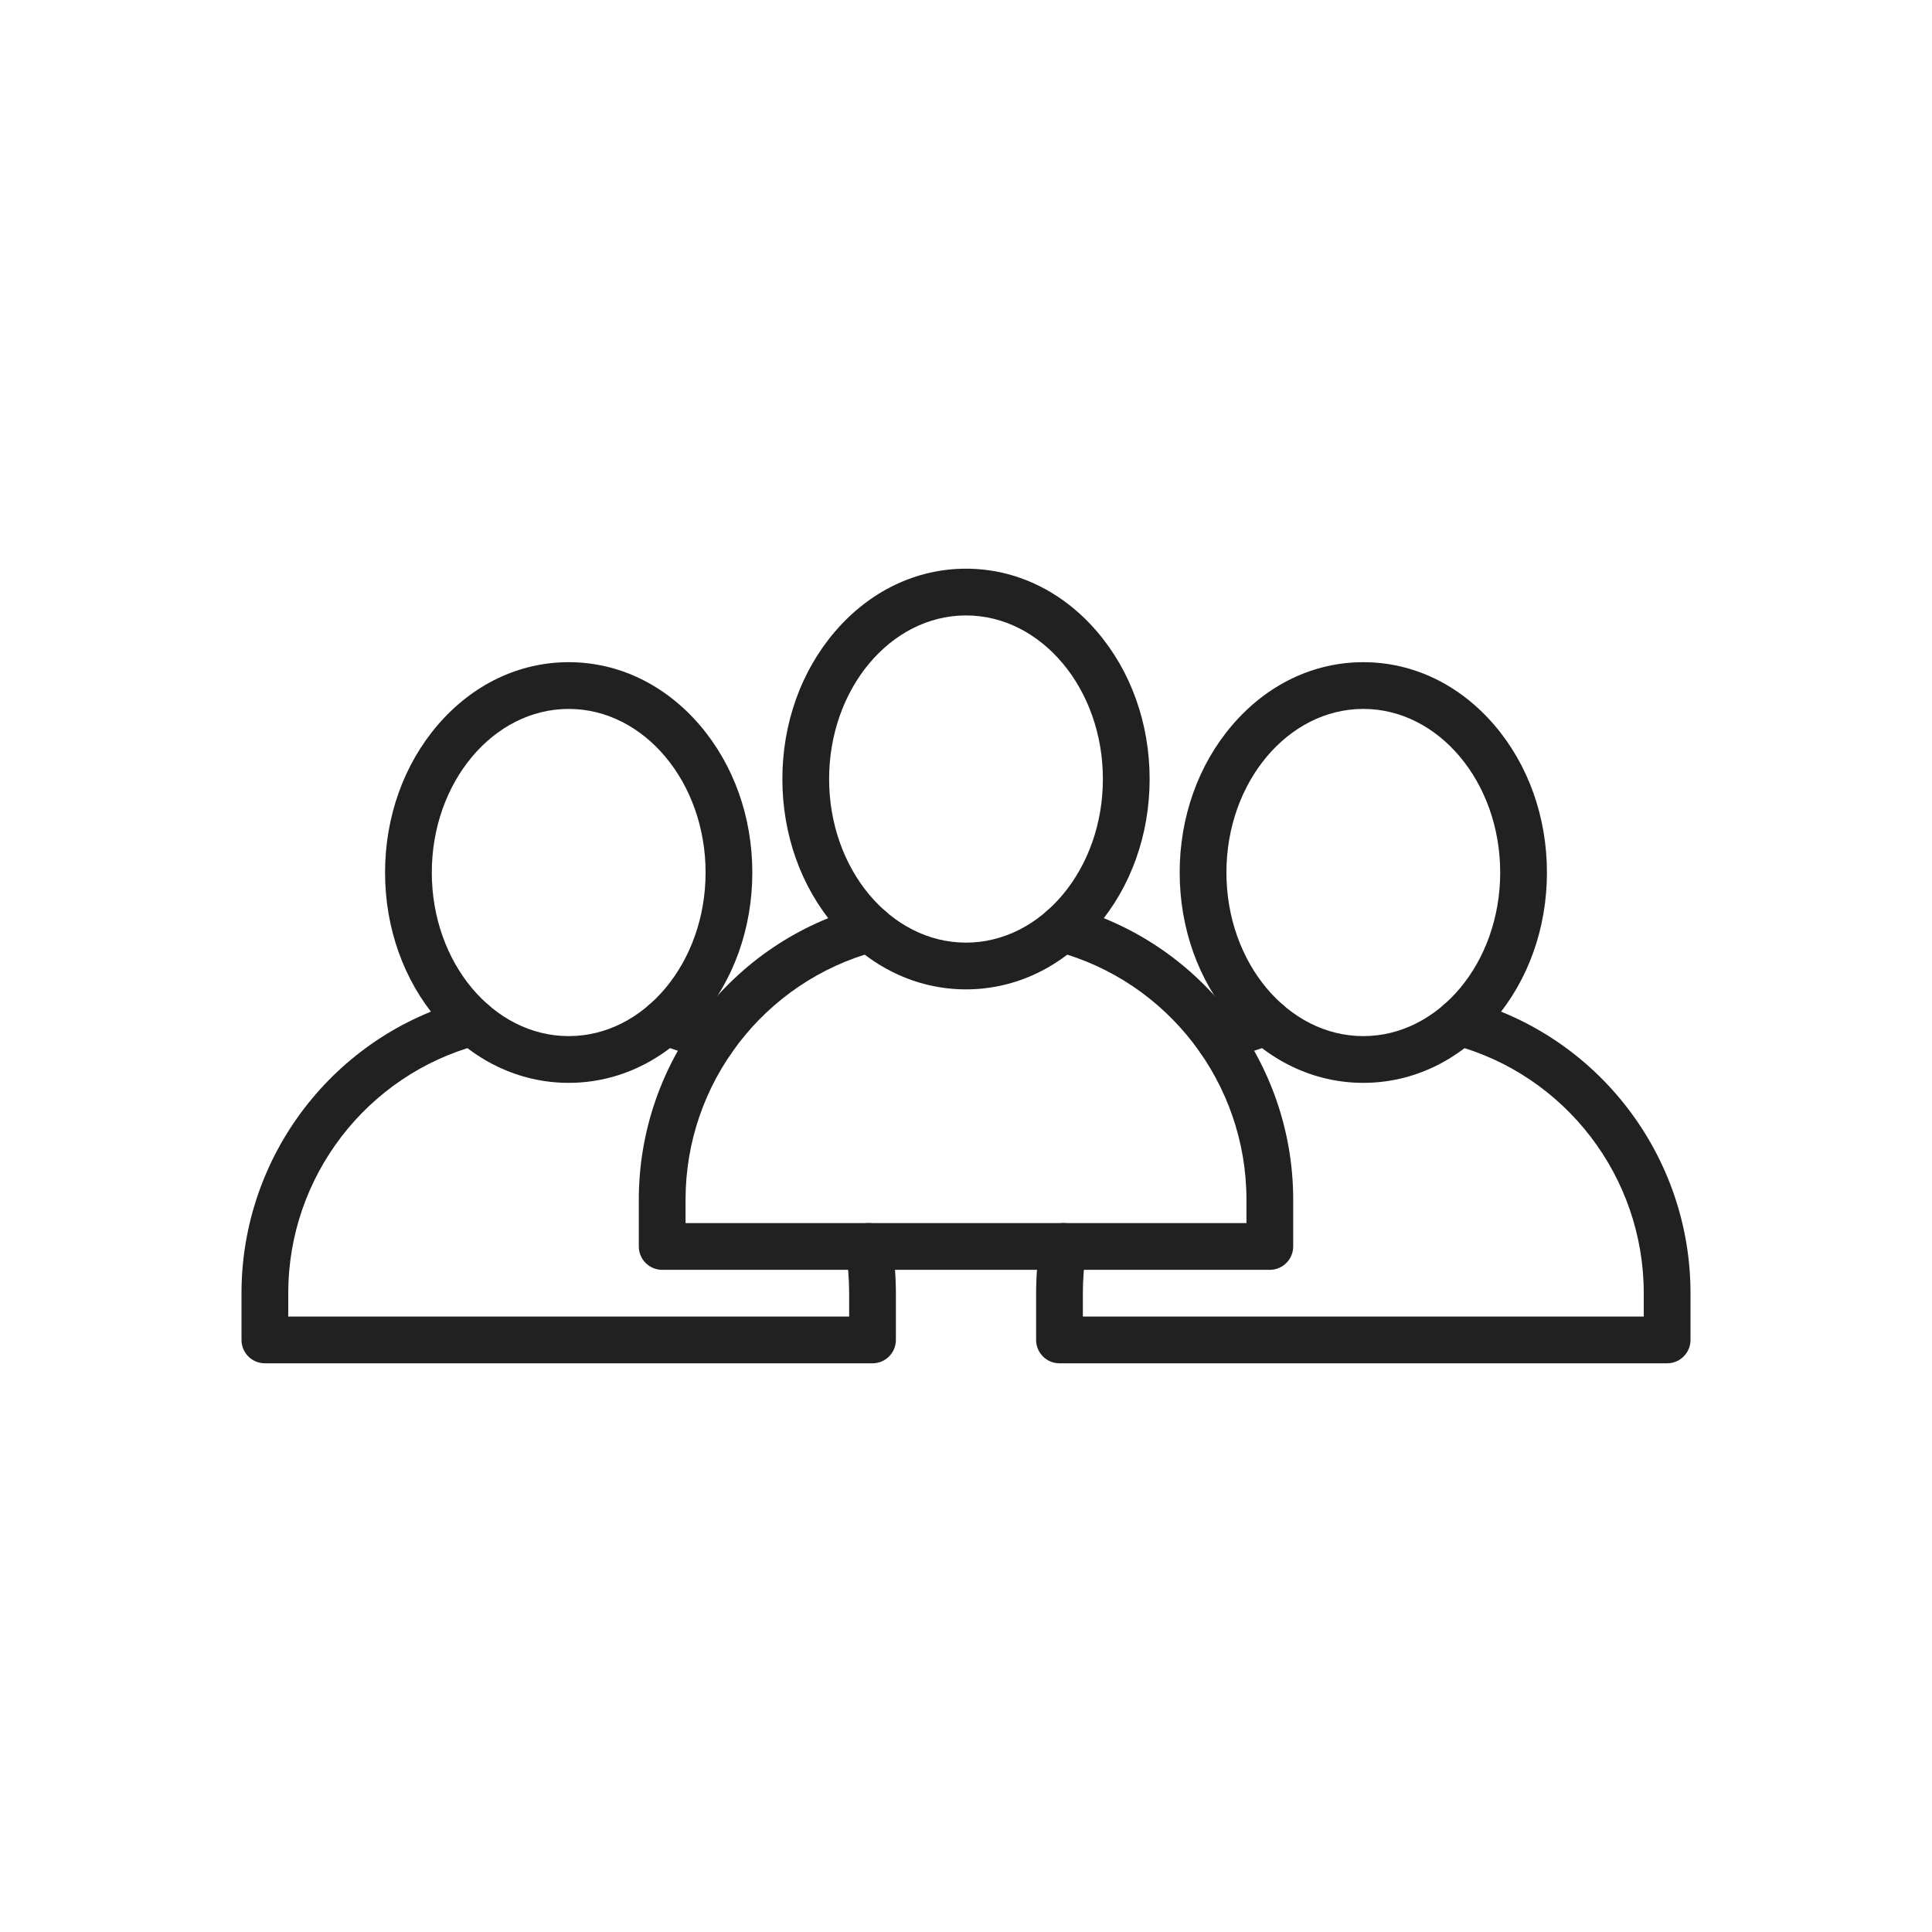
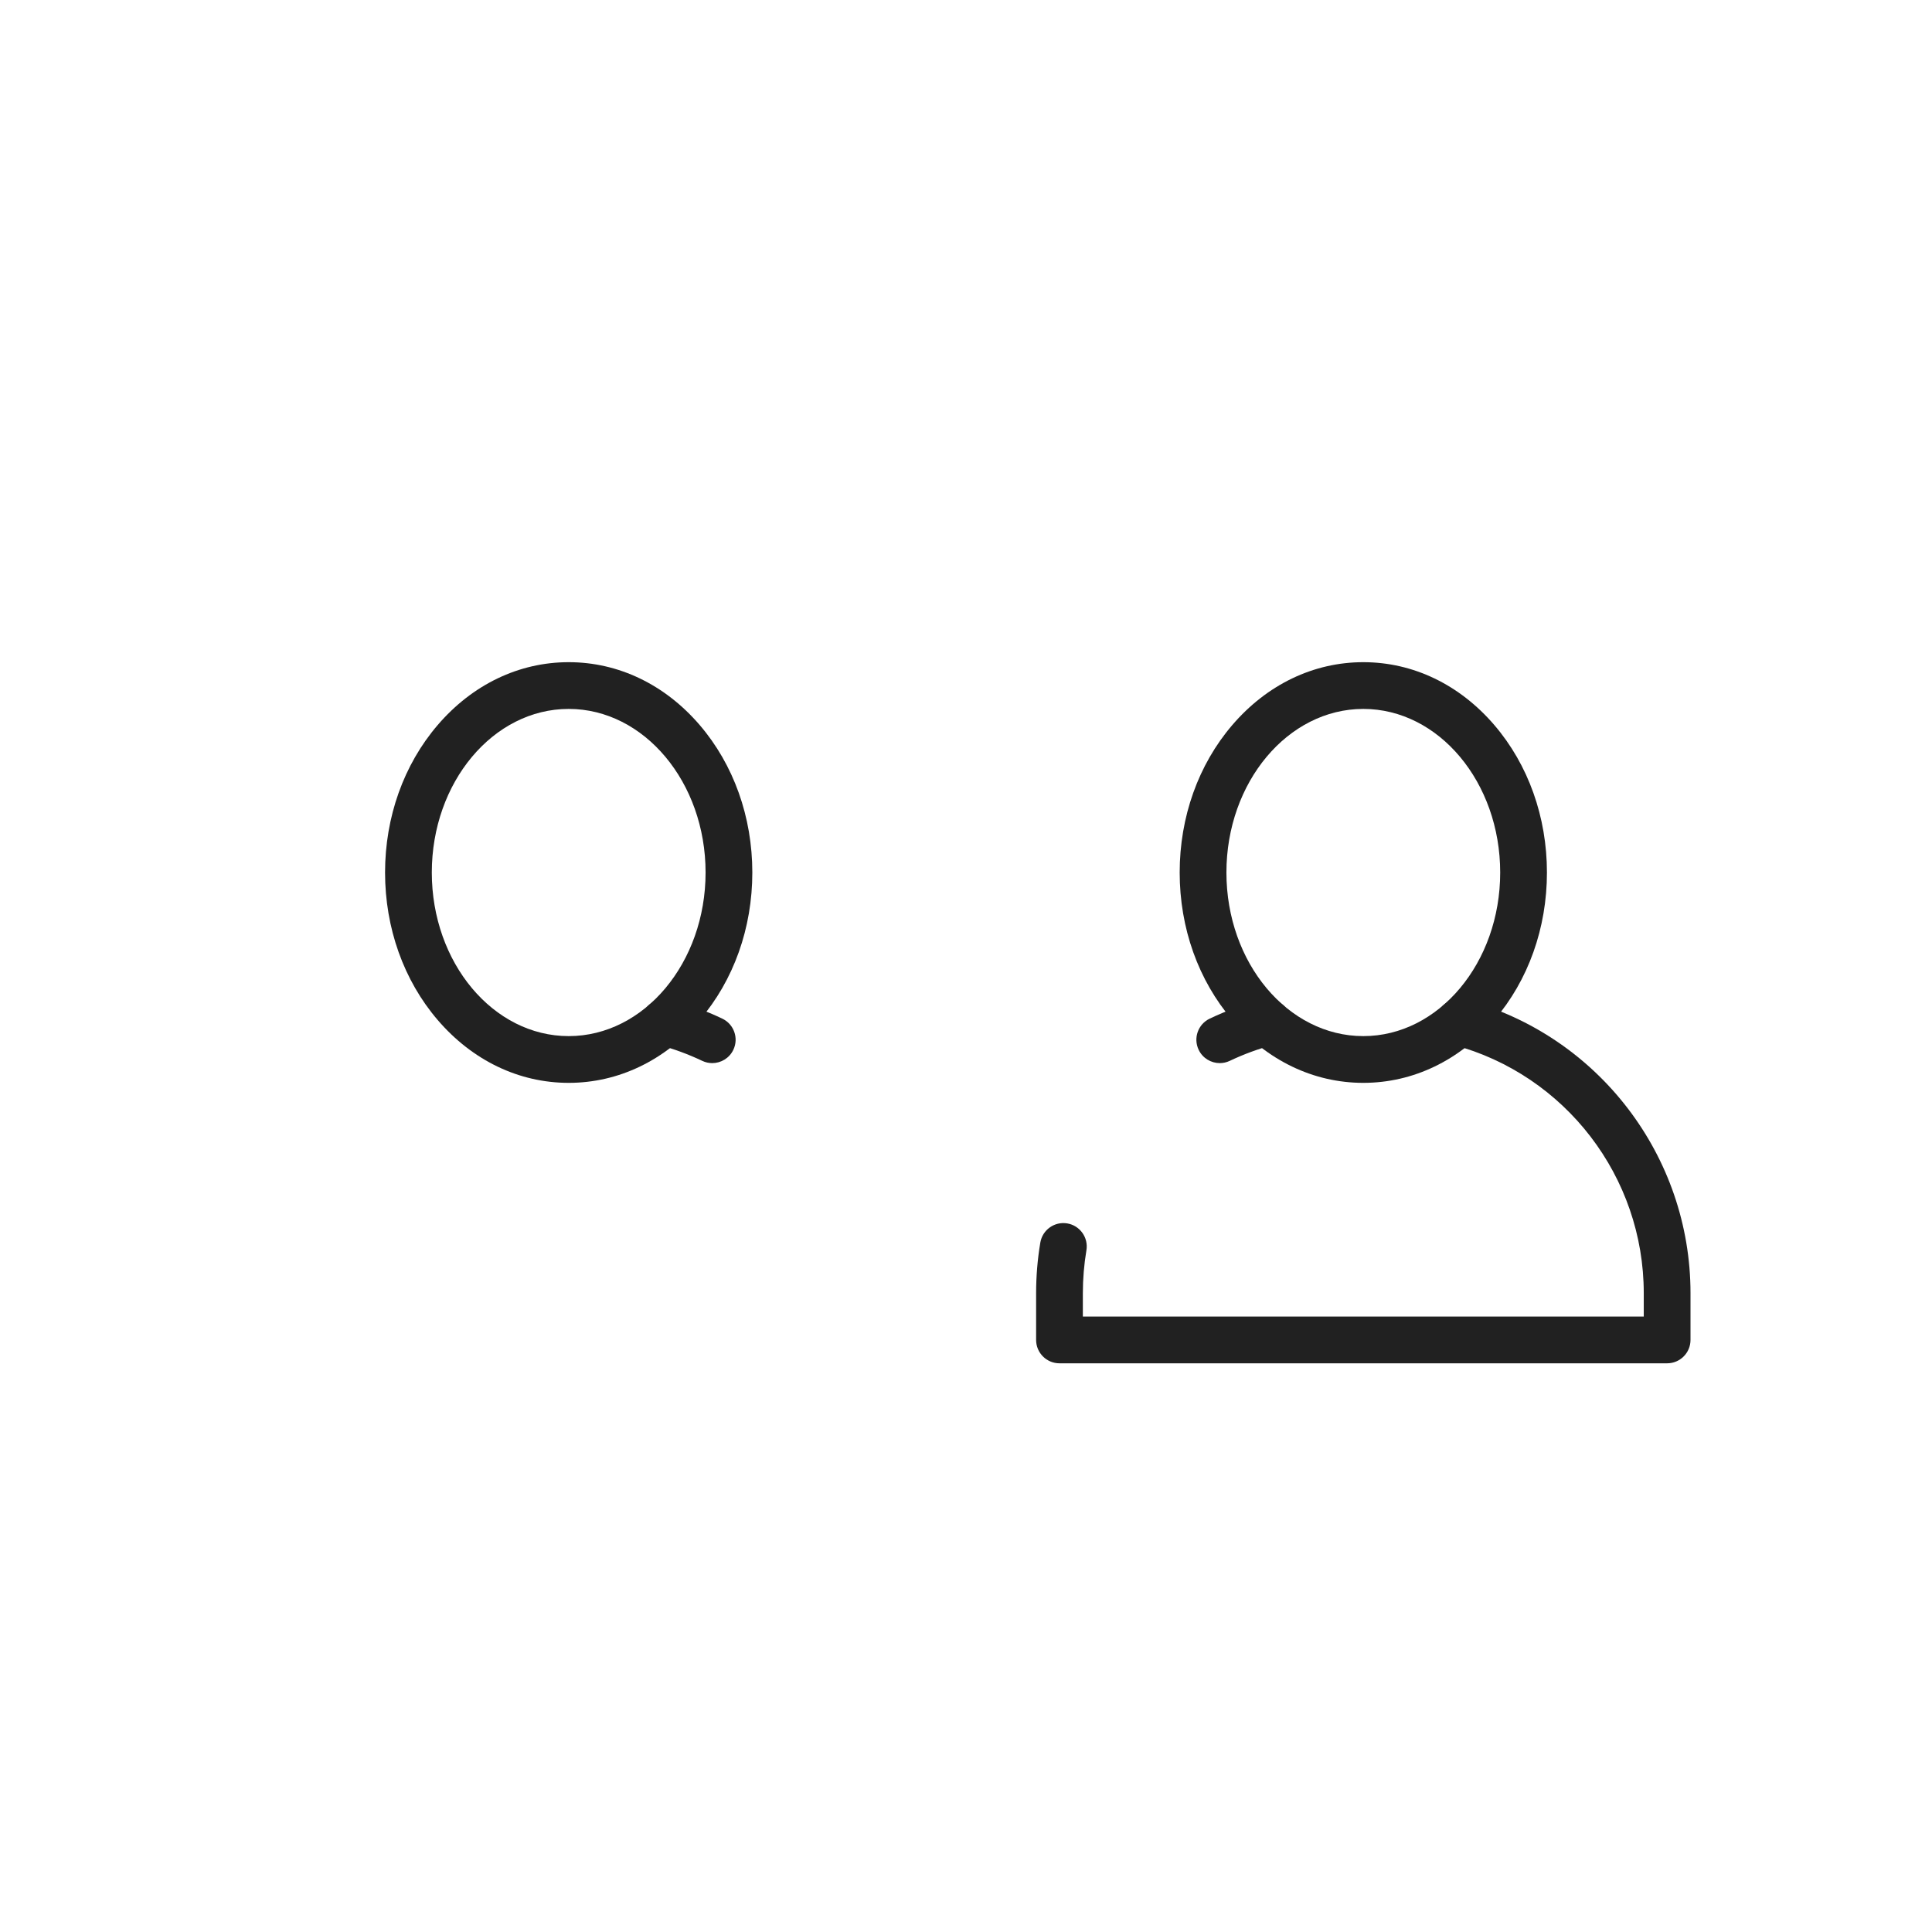
<svg xmlns="http://www.w3.org/2000/svg" xml:space="preserve" id="Layer_1" x="0" y="0" version="1.1" viewBox="0 0 2048 2048" enable-background="new 0 0 2048 2048">
  <g>
    <g>
      <g>
-         <path d="M1024,1048.774c-52.724,0-102.065-23.688-138.933-66.701     c-35.932-41.921-55.721-97.417-55.721-156.267s19.789-114.346,55.721-156.267c36.868-43.013,86.209-66.701,138.933-66.701     c52.725,0,102.066,23.688,138.933,66.701c35.932,41.921,55.721,97.417,55.721,156.267s-19.788,114.346-55.721,156.267     C1126.066,1025.086,1076.725,1048.774,1024,1048.774z M1024,652.387c-80.012,0-145.106,77.795-145.106,173.419     S943.988,999.226,1024,999.226c80.011,0,145.106-77.795,145.106-173.419S1104.011,652.387,1024,652.387z" fill="#212121" />
-       </g>
+         </g>
      <g>
-         <path d="M1346.065,1346.065H701.935c-13.682,0-24.774-11.092-24.774-24.774v-49.548     c0-145.64,98.149-273.589,238.682-311.15c13.216-3.536,26.798,4.319,30.331,17.537c3.533,13.219-4.319,26.798-17.537,30.331     c-118.892,31.777-201.927,140.042-201.927,263.282v24.774h594.581v-24.774c0-123.24-83.035-231.505-201.927-263.282     c-13.218-3.533-21.07-17.112-17.537-30.331c3.534-13.219,17.115-21.071,30.332-17.537     c140.532,37.56,238.682,165.51,238.682,311.15v49.548C1370.839,1334.973,1359.747,1346.065,1346.065,1346.065z" fill="#212121" />
-       </g>
+         </g>
    </g>
    <g>
      <g>
        <path d="M602.839,1147.871c-52.724,0-102.065-23.688-138.933-66.701     c-35.932-41.921-55.721-97.418-55.721-156.267c0-58.849,19.789-114.346,55.721-156.267     c36.868-43.013,86.209-66.701,138.933-66.701c52.724,0,102.065,23.688,138.933,66.701     c35.932,41.921,55.721,97.417,55.721,156.267c0,58.849-19.789,114.346-55.721,156.267     C704.904,1124.182,655.563,1147.871,602.839,1147.871z M602.839,751.484c-80.012,0-145.106,77.795-145.106,173.419     s65.094,173.419,145.106,173.419s145.106-77.795,145.106-173.419S682.85,751.484,602.839,751.484z" fill="#212121" />
      </g>
      <g>
-         <path d="M924.903,1445.161H280.774c-13.682,0-24.774-11.092-24.774-24.774v-49.548     c0-145.64,98.149-273.59,238.682-311.15c13.217-3.534,26.798,4.319,30.331,17.537c3.533,13.219-4.319,26.798-17.537,30.332     c-118.892,31.776-201.927,140.041-201.927,263.281v24.774h594.581v-24.774c0-15.282-1.27-30.568-3.775-45.432     c-2.273-13.493,6.821-26.273,20.314-28.546c13.497-2.275,26.273,6.822,28.546,20.312c2.962,17.577,4.463,35.632,4.463,53.665     v49.548C949.677,1434.07,938.586,1445.161,924.903,1445.161z" fill="#212121" />
-       </g>
+         </g>
      <g>
        <path d="M754.997,1126.943c-3.567,0-7.187-0.773-10.622-2.407c-14.776-7.026-30.31-12.739-46.173-16.978     c-13.218-3.533-21.07-17.113-17.537-30.332c3.533-13.218,17.116-21.066,30.331-17.537c18.772,5.018,37.161,11.78,54.657,20.101     c12.357,5.876,17.61,20.656,11.734,33.012C773.145,1121.723,764.259,1126.943,754.997,1126.943z" fill="#212121" />
      </g>
    </g>
    <g>
      <g>
        <path d="M1445.161,1147.871c-52.725,0-102.065-23.688-138.933-66.701     c-35.932-41.921-55.721-97.418-55.721-156.267c0-58.849,19.788-114.346,55.721-156.267     c36.868-43.013,86.209-66.701,138.933-66.701c52.725,0,102.066,23.688,138.933,66.701     c35.932,41.921,55.721,97.417,55.721,156.267c0,58.849-19.788,114.346-55.721,156.267     C1547.227,1124.182,1497.886,1147.871,1445.161,1147.871z M1445.161,751.484c-80.011,0-145.106,77.795-145.106,173.419     s65.095,173.419,145.106,173.419s145.106-77.795,145.106-173.419S1525.172,751.484,1445.161,751.484z" fill="#212121" />
      </g>
      <g>
        <path d="M1293.003,1126.943c-9.263,0-18.147-5.219-22.39-14.14c-5.876-12.357-0.623-27.137,11.733-33.013     c17.496-8.321,35.886-15.083,54.658-20.101c13.219-3.534,26.798,4.32,30.332,17.537c3.532,13.219-4.32,26.798-17.537,30.332     c-15.863,4.239-31.397,9.952-46.172,16.978C1300.192,1126.168,1296.569,1126.943,1293.003,1126.943z" fill="#212121" />
      </g>
      <g>
        <path d="M1767.226,1445.161h-644.129c-13.682,0-24.774-11.092-24.774-24.774v-49.548     c0-18.029,1.502-36.085,4.464-53.664c2.272-13.492,15.053-22.58,28.545-20.315c13.492,2.273,22.587,15.053,20.313,28.546     c-2.504,14.867-3.774,30.153-3.774,45.432v24.774h594.581v-24.774c0-123.24-83.035-231.505-201.927-263.281     c-13.218-3.533-21.07-17.113-17.537-30.332c3.533-13.219,17.115-21.068,30.332-17.537     c140.532,37.561,238.681,165.51,238.681,311.15v49.548C1792,1434.07,1780.908,1445.161,1767.226,1445.161z" fill="#212121" />
      </g>
    </g>
  </g>
</svg>